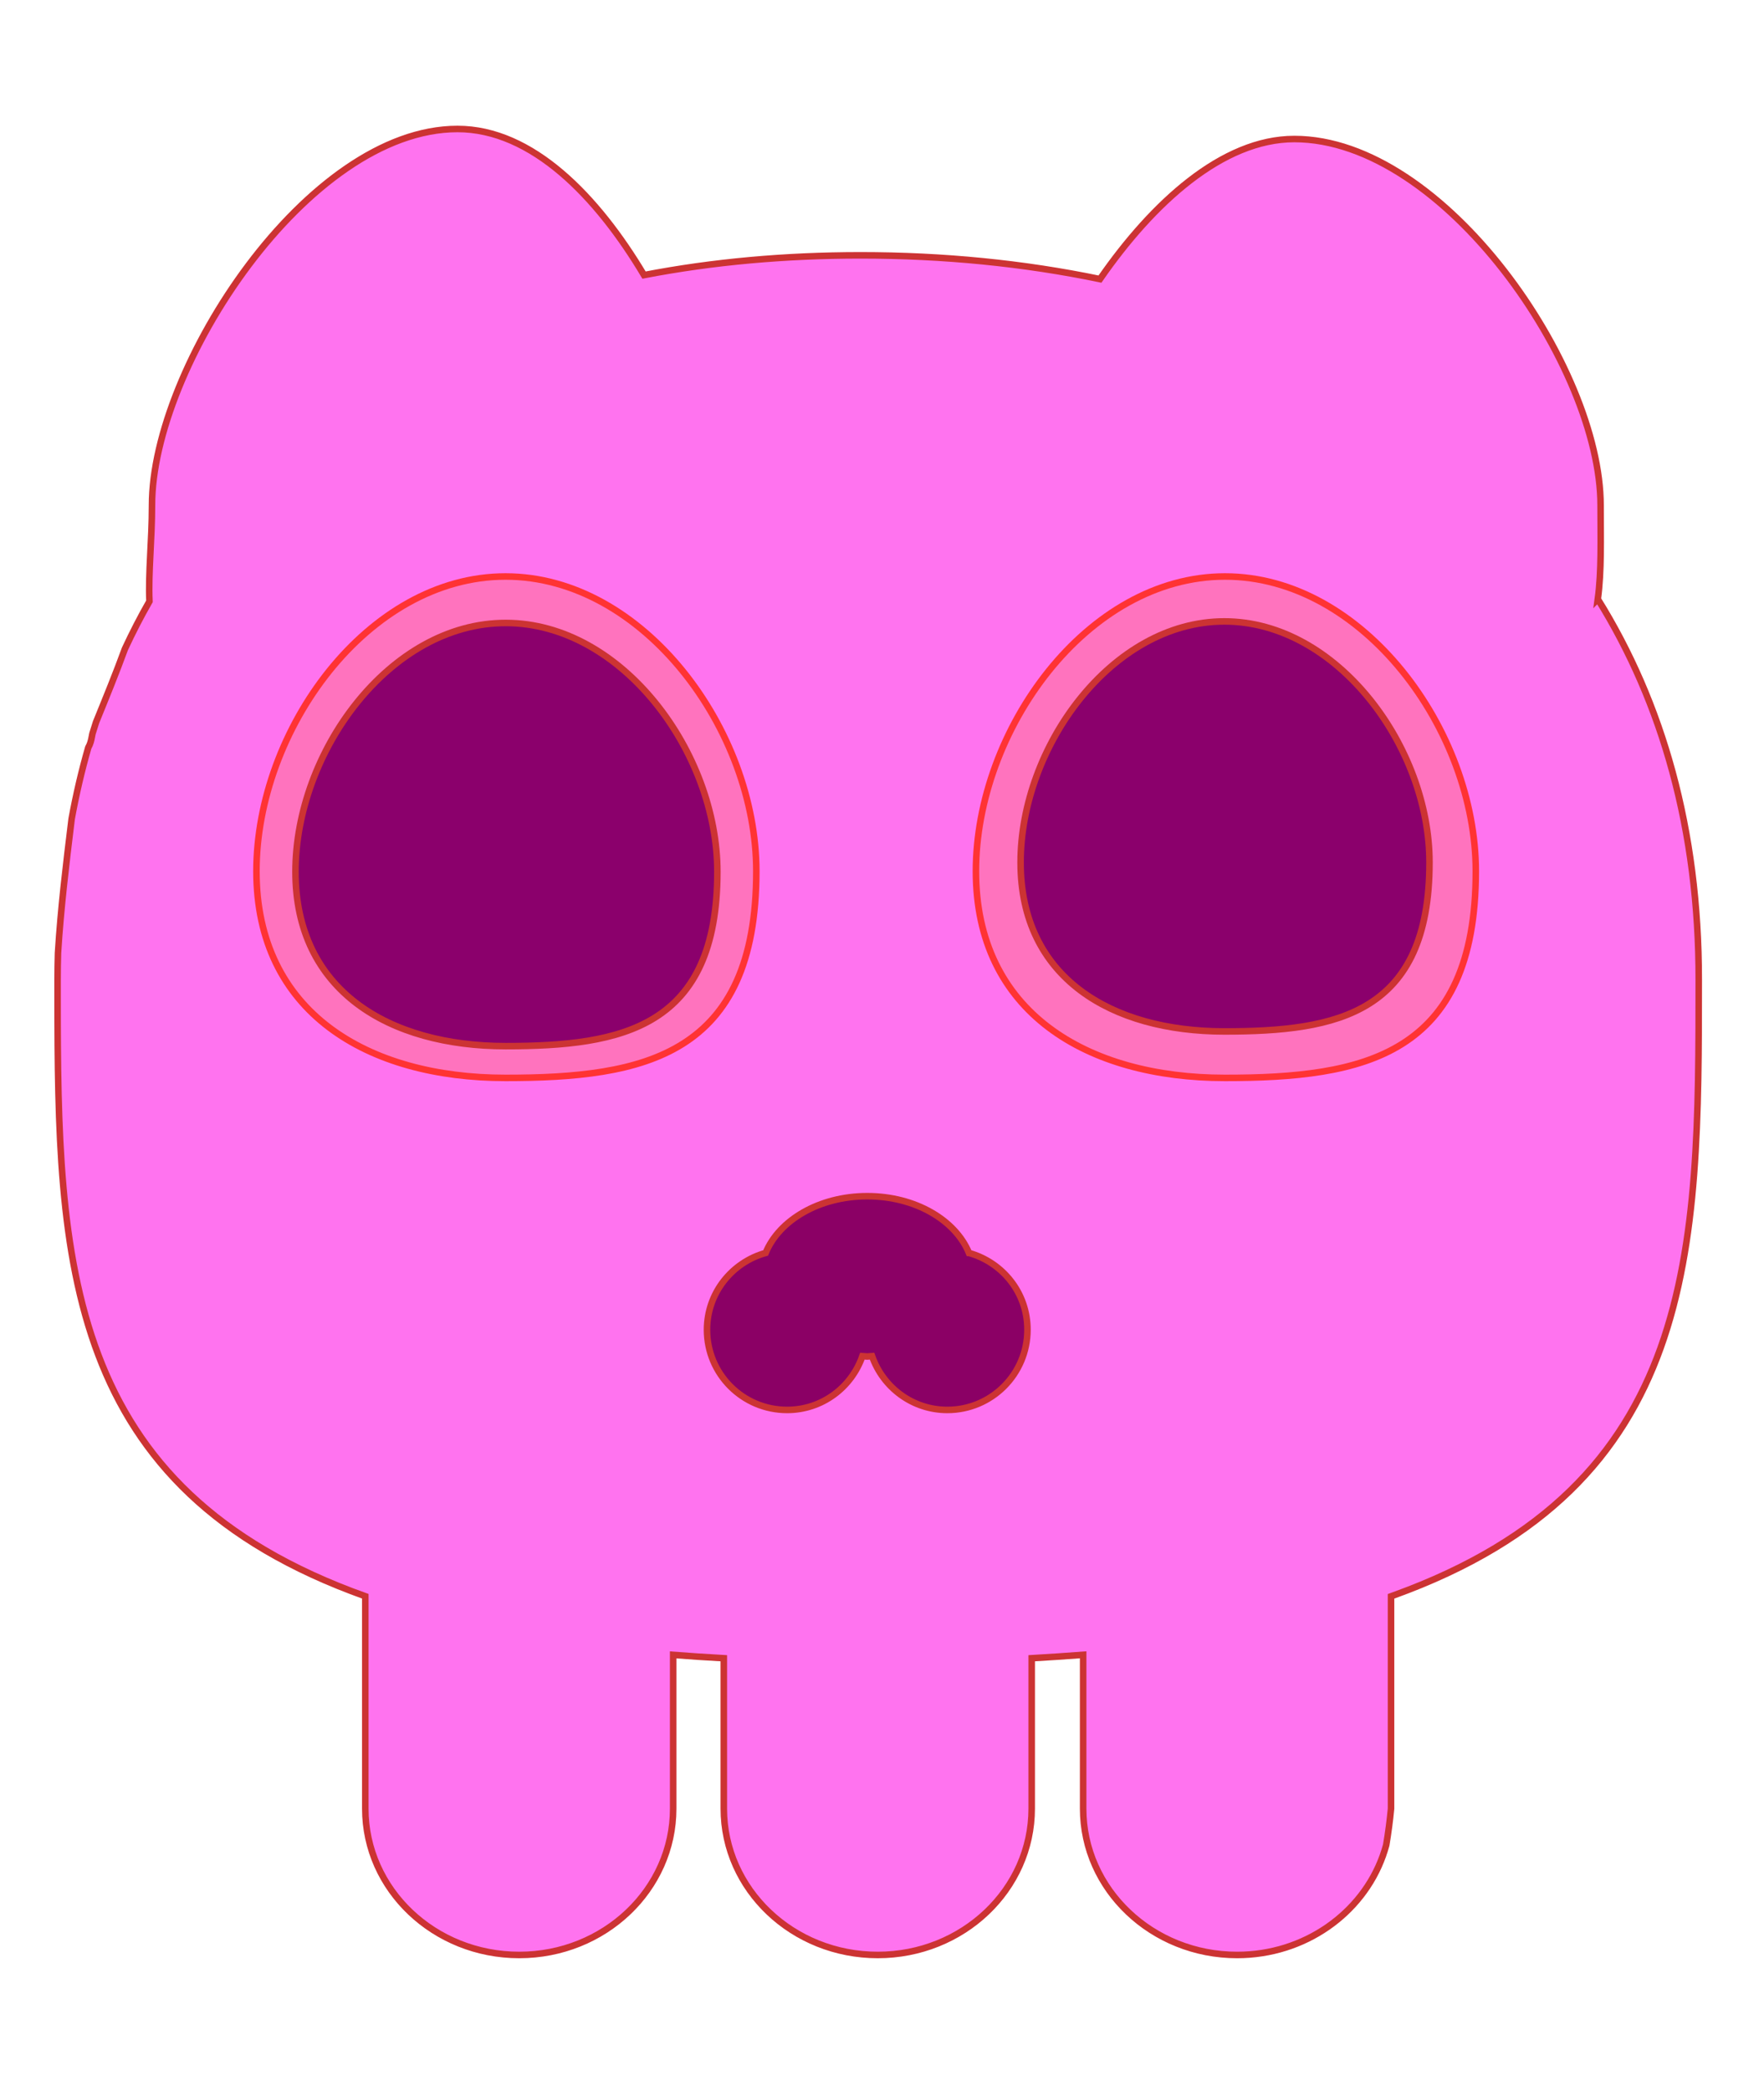
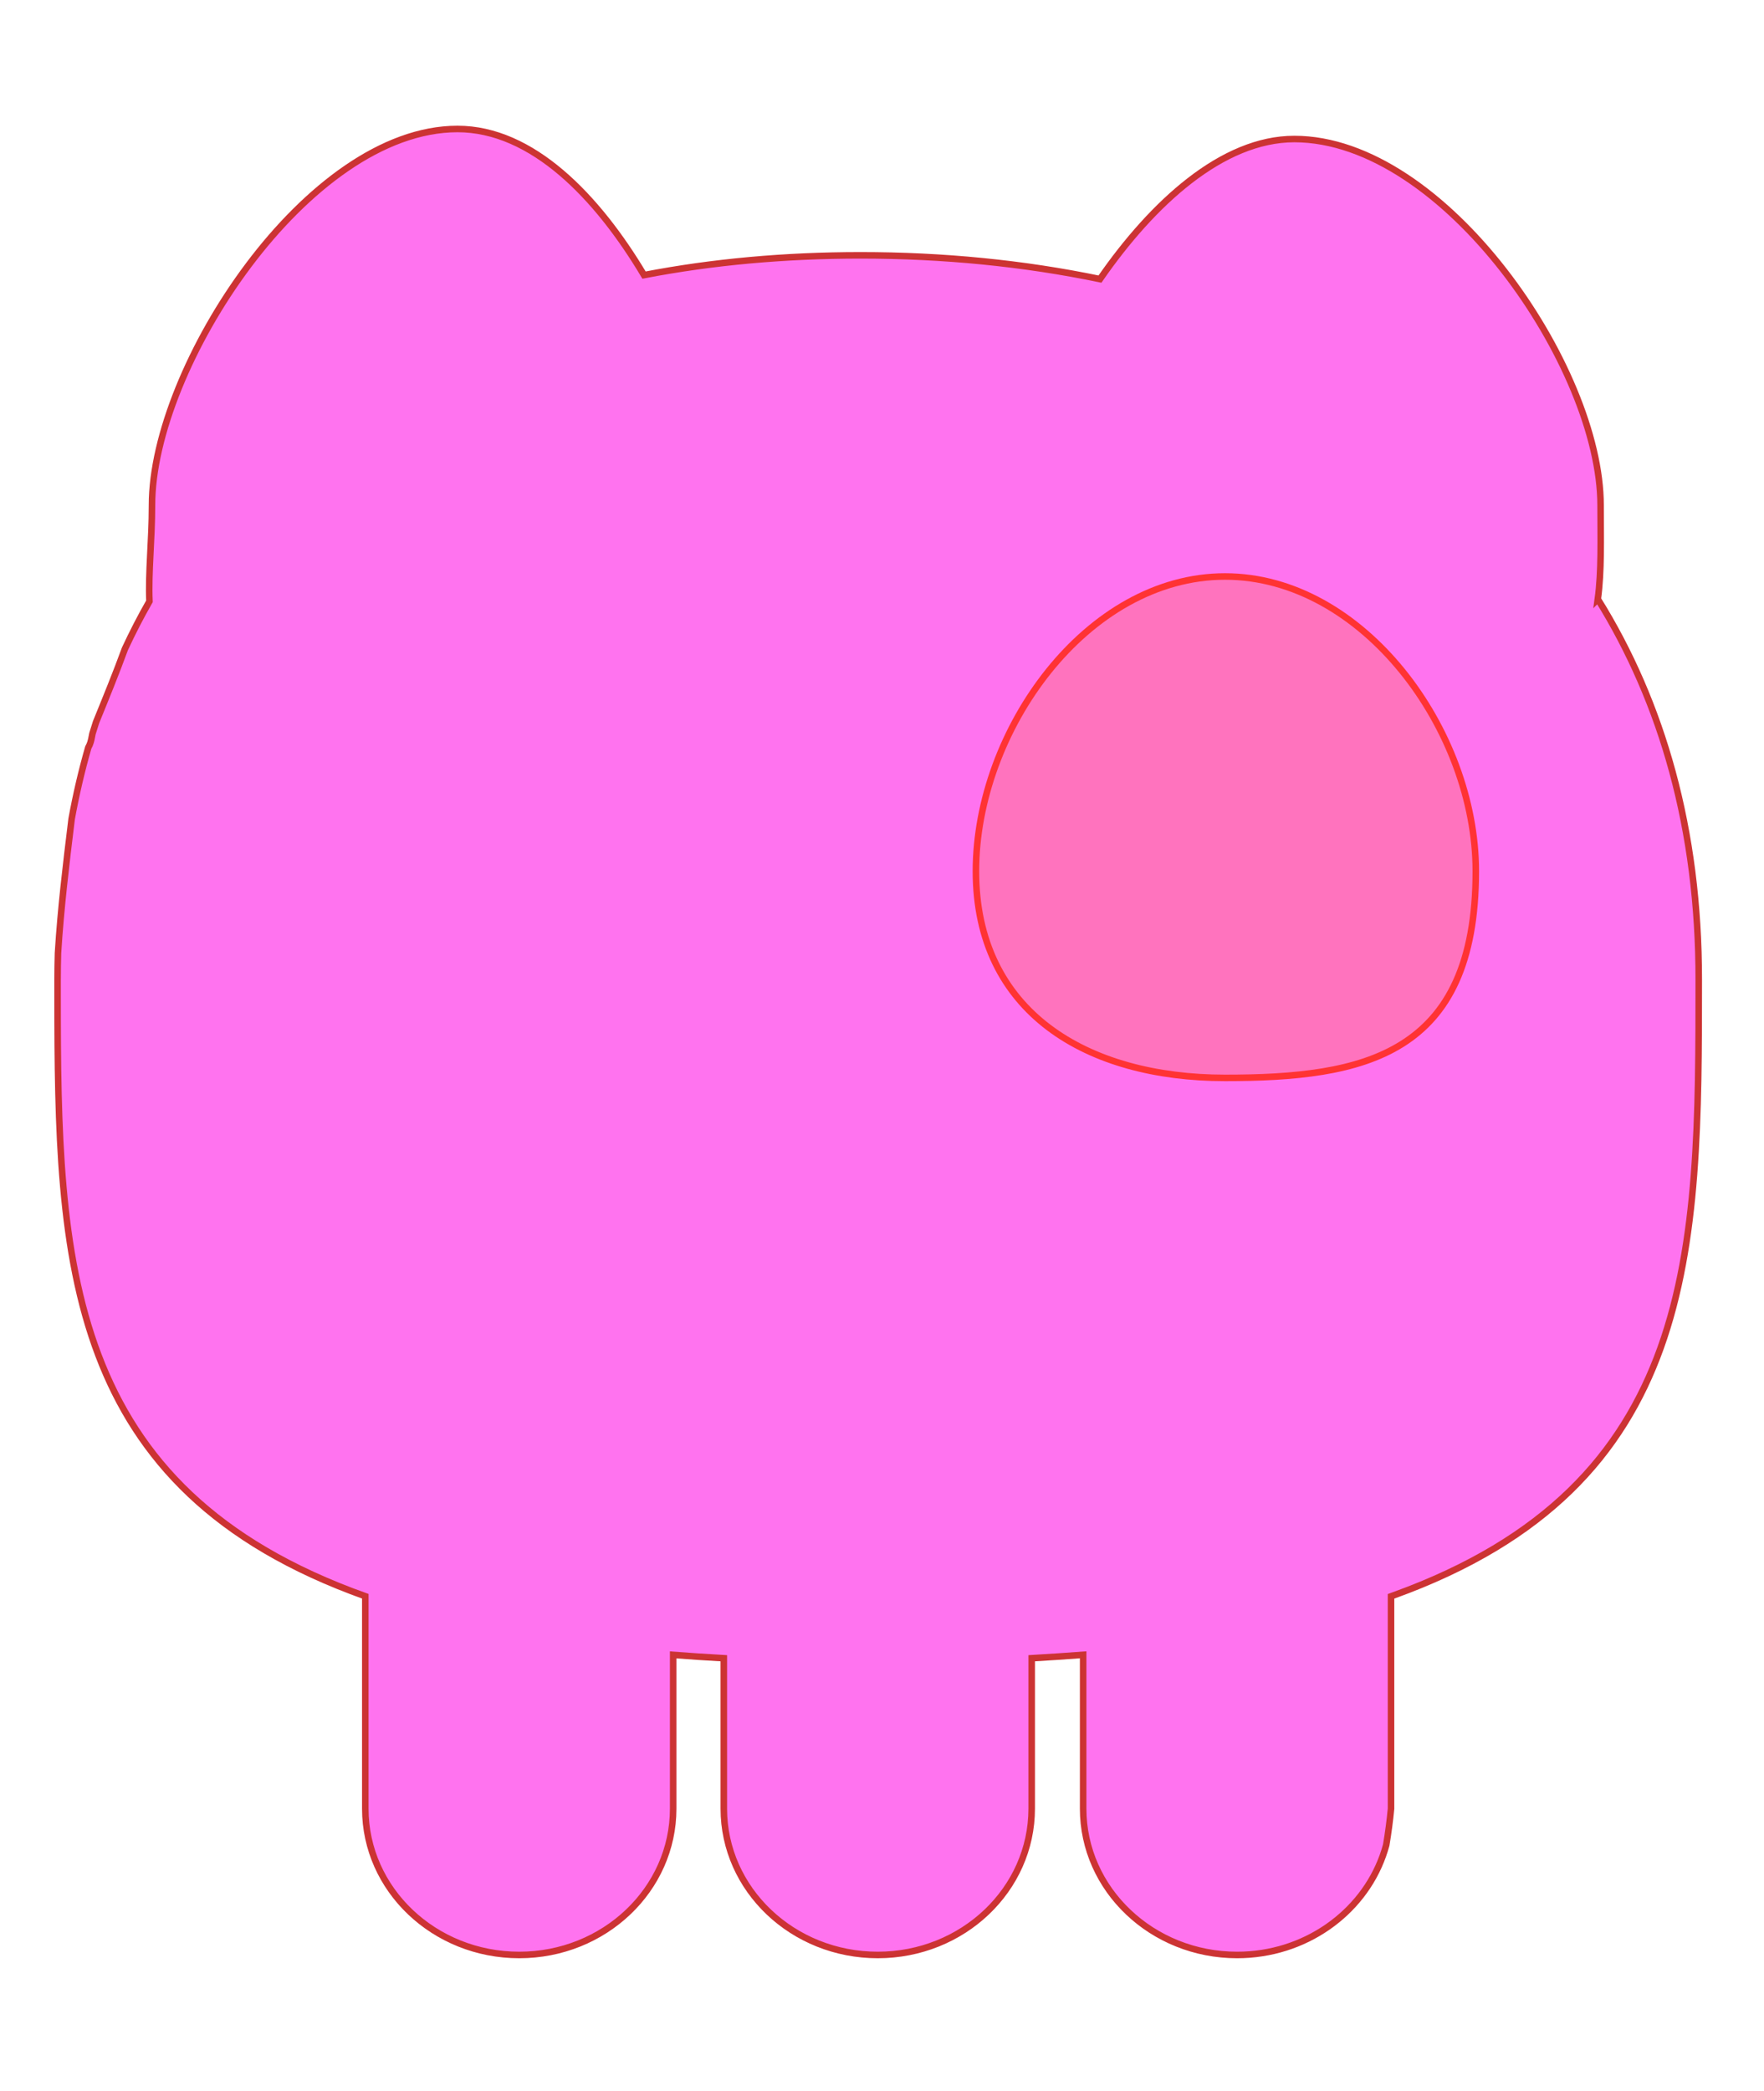
<svg xmlns="http://www.w3.org/2000/svg" enable-background="new 0 277.2 2160 2560" viewBox="0 277.2 2160 2560">
  <g stroke-width="8">
    <path d="m1956.5 1010.7c4.7-34.6 3.4-73 3.4-114.8 0-169.3-191.3-448.5-375-448.5-88 0-173.5 78.3-238 171.5-93.3-19.4-191.8-29.1-293.1-29.1-92.4 0-181.3 8-265.2 24.2-57.4-96.2-137-178.9-228.4-178.9-183.6 0-374.1 291.4-374.1 460.7 0 43-4.6 82.3-3.1 117.6-10.7 18.7-20.7 38.1-30 58.1-11.1 30.4-23.2 59.9-35.4 89.9-1.5 4.6-3 9.3-4.4 14-0.9 4.8-1.7 9.7-3.5 13.8-0.5 1.1-1.1 2.2-1.6 3.2-8.1 28.2-14.9 57.3-20.4 87.5-6.8 55.6-13.3 109.3-16.7 164.1-0.3 10.9-0.5 21.8-0.5 32.9v19.7c0.1 324.4 7.6 603.1 376.8 734.9v260c0 99 84.4 179.2 188.5 179.2s188.5-80.2 188.5-179.2v-188.2c20.1 1.6 40.9 2.9 62 4.1v184.1c0 99 84.4 179.2 188.5 179.2s188.5-80.2 188.5-179.2v-184.1c21.5-1.3 42.6-2.6 63-4.2v188.3c0 99 84.5 179.2 188.5 179.2 82.9 0 153.3-50.9 178.5-121.5 1.5-4.3 2.9-8.6 4.1-13 2.5-14.9 4.5-29.8 5.9-44.6v-260c1.1-0.4 2.2-0.8 3.3-1.2 373.4-134.9 373.5-421.6 373.5-753.4 0.2-184.6-44.9-339.8-123.6-466.3z" fill="#ff73ef" stroke="#c33" />
-     <path d="m1186.5 1811.2c-16.5-40.1-65.6-69.5-124.5-69.5s-108.1 29.4-124.5 69.5c-41.3 11.5-71.8 49.1-71.8 94.1 0 54.2 43.9 98.1 98.1 98.1 42.8 0 78.9-27.6 92.2-65.9 2 .1 3.9.5 5.9.5s3.9-.4 5.9-.5c13.4 38.3 49.5 65.9 92.2 65.9 54.2 0 98.1-44 98.1-98.1.1-45.1-30.3-82.5-71.6-94.1z" fill="#8b0065" stroke="#c33" />
    <path d="m1500 983c169 0 307.1 188.1 307.1 360.9 0 226.3-138.1 253-307.1 253s-305-80.3-305-253 136-360.9 305-360.9z" fill="#ff73be" stroke="#f33" />
-     <path d="m619 983c169 0 307.1 188.1 307.1 360.9 0 226.3-138.1 253-307.1 253s-305-80.3-305-253 136-360.9 305-360.9z" fill="#ff73be" stroke="#f33" />
    <g fill="#8b006c" stroke="#c33">
-       <path d="m619.2 1039.9c142.7 0 259.2 158.8 259.2 304.6 0 191-116.6 213.5-259.2 213.5-142.7 0-257.4-67.7-257.4-213.5s114.7-304.6 257.4-304.6z" />
-       <path d="m1499.2 1038c138.3 0 251.2 153.8 251.2 295.1 0 185.1-112.9 206.9-251.2 206.9s-249.5-65.6-249.5-206.9 111.3-295.1 249.5-295.1z" />
-     </g>
+       </g>
  </g>
</svg>